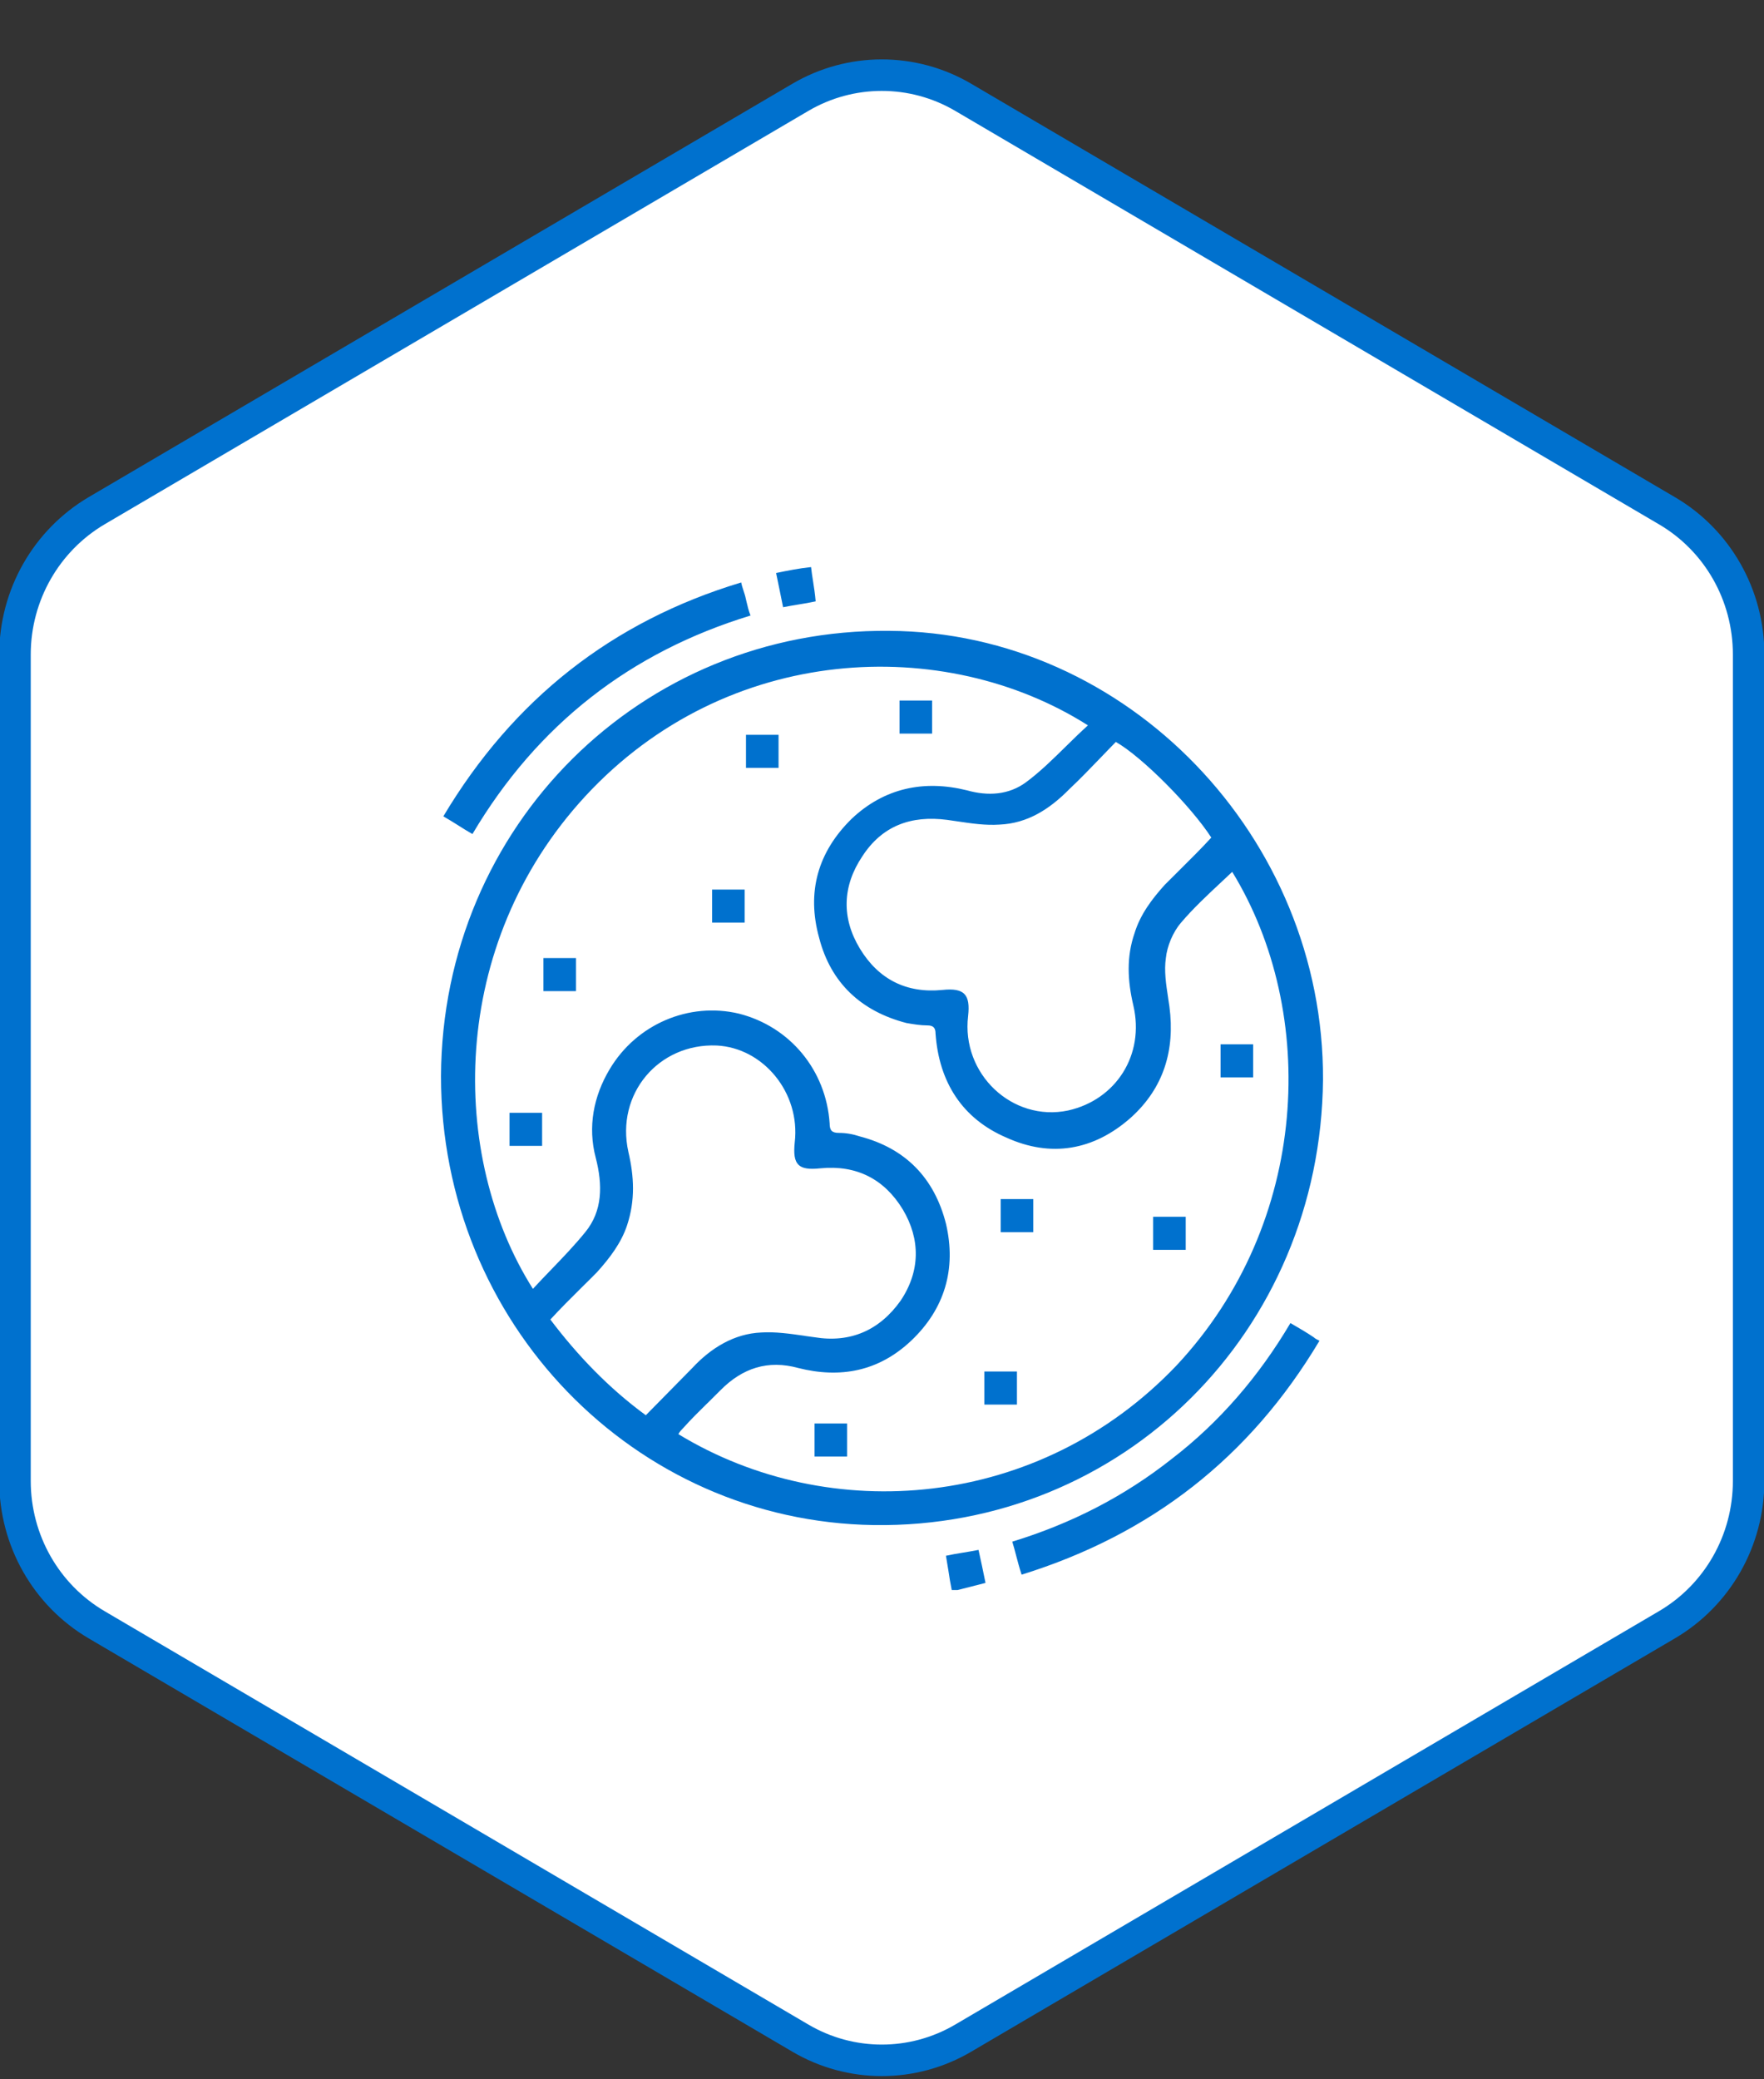
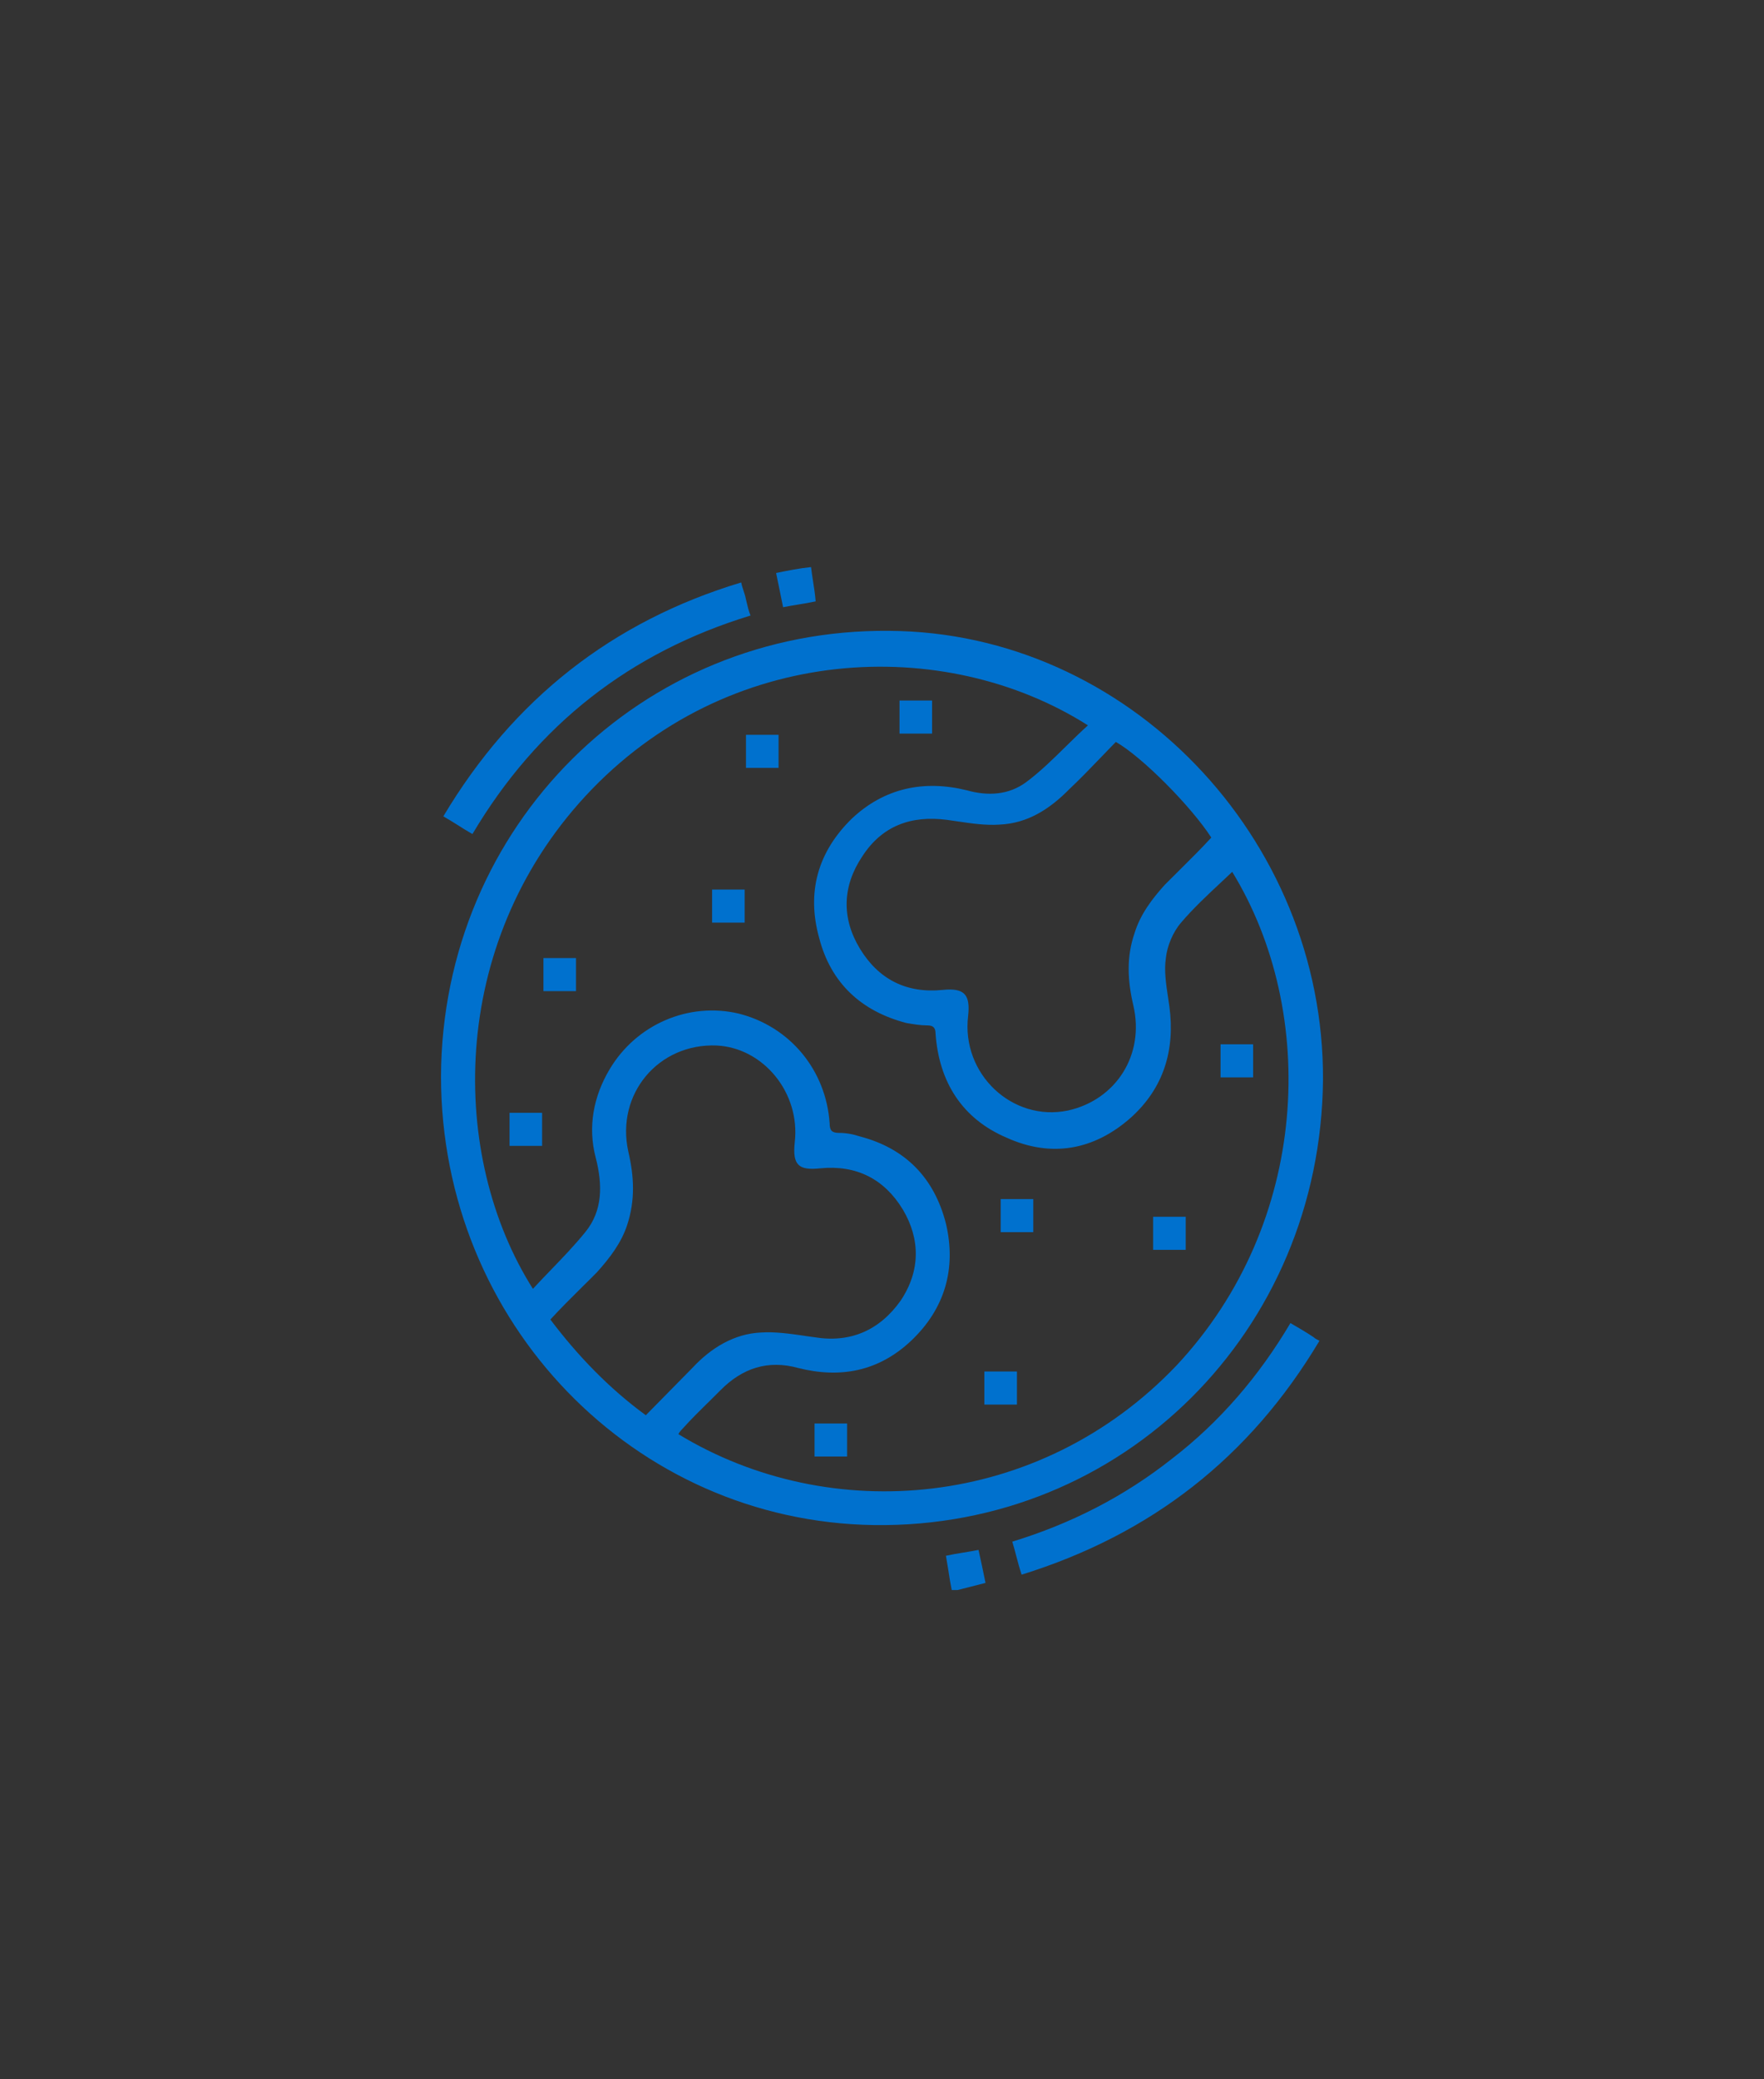
<svg xmlns="http://www.w3.org/2000/svg" width="28" height="33" viewBox="0 0 28 33" fill="none">
  <rect x="0" y="0" width="28" height="33" fill="#333333" stroke="none" />
-   <path d="M27.756 23.504V10.387C27.756 9.444 27.263 8.576 26.458 8.105L15.292 1.546C14.492 1.075 13.502 1.075 12.702 1.546L1.535 8.105C0.736 8.576 0.238 9.444 0.238 10.387V23.504C0.238 24.447 0.731 25.315 1.535 25.787L12.702 32.345C13.502 32.817 14.492 32.817 15.292 32.345L26.458 25.787C27.263 25.315 27.756 24.447 27.756 23.504Z" fill="white" stroke="#0071CE" stroke-width="0.5" stroke-miterlimit="10" />
  <path fill-rule="evenodd" clip-rule="evenodd" d="M12.874 9C12.689 9.019 12.504 9.056 12.319 9.094C12.338 9.187 12.356 9.277 12.375 9.366C12.393 9.455 12.412 9.544 12.43 9.637C12.514 9.62 12.595 9.607 12.673 9.594C12.767 9.579 12.857 9.564 12.947 9.544C12.937 9.426 12.921 9.321 12.905 9.221L12.905 9.221L12.905 9.221L12.905 9.221L12.905 9.221L12.905 9.221L12.905 9.221L12.905 9.221V9.221C12.893 9.146 12.882 9.073 12.874 9ZM7.499 13.237C7.416 13.19 7.342 13.143 7.268 13.096C7.194 13.05 7.12 13.003 7.037 12.956C8.145 11.1 9.715 9.862 11.765 9.244C11.774 9.291 11.788 9.333 11.802 9.375C11.816 9.417 11.83 9.459 11.839 9.506C11.843 9.521 11.846 9.536 11.85 9.552C11.865 9.617 11.883 9.693 11.913 9.769C10.011 10.35 8.533 11.493 7.499 13.237ZM7 17.08C7.018 13.106 10.177 9.975 14.111 10.012C17.897 10.031 21.018 13.293 21 17.136C20.963 21.13 17.823 24.26 13.871 24.204C10.066 24.148 7 20.998 7 17.08ZM19.559 13.837C19.505 13.888 19.45 13.94 19.394 13.992C19.168 14.203 18.939 14.417 18.747 14.643C18.617 14.793 18.525 15.018 18.506 15.205C18.476 15.407 18.509 15.622 18.542 15.839L18.542 15.84C18.549 15.884 18.556 15.929 18.562 15.974C18.654 16.668 18.47 17.268 17.952 17.736C17.361 18.261 16.678 18.374 15.976 18.055C15.274 17.755 14.905 17.174 14.85 16.405C14.85 16.311 14.813 16.274 14.72 16.274C14.61 16.274 14.499 16.255 14.388 16.236L14.388 16.236C13.668 16.049 13.187 15.599 13.003 14.887C12.799 14.155 12.984 13.518 13.52 12.993C14.037 12.506 14.665 12.374 15.348 12.543C15.681 12.637 16.013 12.618 16.29 12.412C16.514 12.245 16.715 12.047 16.917 11.848C17.032 11.735 17.148 11.621 17.269 11.512C14.997 10.069 11.543 10.2 9.29 12.637C7.111 14.999 7.129 18.355 8.459 20.455C8.551 20.355 8.646 20.257 8.74 20.159L8.74 20.159L8.74 20.159L8.74 20.159L8.74 20.159L8.74 20.159L8.74 20.159L8.74 20.159L8.74 20.159L8.74 20.159L8.74 20.159L8.74 20.159L8.74 20.159L8.74 20.159C8.929 19.963 9.118 19.767 9.29 19.555C9.567 19.217 9.567 18.805 9.456 18.374C9.327 17.886 9.42 17.399 9.678 16.968C10.103 16.255 10.934 15.899 11.728 16.087C12.541 16.293 13.113 16.986 13.169 17.83C13.169 17.942 13.206 17.98 13.317 17.98C13.427 17.98 13.538 17.999 13.649 18.036C14.369 18.224 14.831 18.692 15.016 19.424C15.182 20.136 14.997 20.773 14.462 21.279C13.945 21.767 13.335 21.879 12.67 21.711C12.19 21.579 11.784 21.711 11.433 22.067C11.364 22.136 11.296 22.203 11.229 22.27L11.229 22.27L11.229 22.27L11.228 22.27L11.228 22.27L11.228 22.27L11.228 22.27L11.228 22.27L11.228 22.27C11.095 22.401 10.964 22.53 10.842 22.667C10.823 22.686 10.786 22.723 10.768 22.761C13.169 24.223 16.493 23.96 18.673 21.673C20.797 19.405 20.926 16.068 19.559 13.837ZM17.712 11.775C17.633 11.855 17.554 11.938 17.474 12.021L17.474 12.021C17.311 12.19 17.147 12.361 16.974 12.524C16.66 12.843 16.309 13.068 15.865 13.087C15.644 13.102 15.422 13.069 15.2 13.036C15.145 13.028 15.09 13.019 15.034 13.012C14.462 12.937 14 13.106 13.686 13.593C13.372 14.062 13.354 14.568 13.649 15.055C13.945 15.543 14.388 15.768 14.96 15.711C15.311 15.674 15.404 15.787 15.367 16.124C15.256 17.043 16.069 17.811 16.955 17.624C17.712 17.455 18.174 16.743 17.989 15.955C17.897 15.562 17.879 15.187 18.008 14.812C18.1 14.512 18.285 14.268 18.488 14.043C18.567 13.963 18.649 13.882 18.731 13.801L18.731 13.801C18.897 13.636 19.066 13.469 19.227 13.293C18.913 12.806 18.137 12.018 17.712 11.775ZM10.251 22.461L10.989 21.711C11.285 21.392 11.654 21.167 12.079 21.148C12.306 21.133 12.545 21.168 12.776 21.201L12.776 21.201L12.776 21.201L12.776 21.201L12.776 21.201L12.777 21.202L12.777 21.202L12.777 21.202L12.777 21.202L12.777 21.202L12.777 21.202L12.777 21.202L12.777 21.202C12.828 21.209 12.879 21.216 12.929 21.223C13.501 21.317 13.963 21.111 14.296 20.642C14.61 20.173 14.61 19.667 14.332 19.198C14.037 18.711 13.594 18.486 13.021 18.542C12.67 18.58 12.578 18.486 12.615 18.13C12.707 17.343 12.116 16.63 11.377 16.593C10.454 16.555 9.77 17.361 9.974 18.28C10.066 18.674 10.084 19.049 9.955 19.442C9.863 19.724 9.678 19.967 9.475 20.192C9.396 20.273 9.314 20.353 9.232 20.434C9.066 20.599 8.897 20.766 8.736 20.942C9.161 21.505 9.66 22.029 10.251 22.461ZM15.054 24.927L15.054 24.927L15.054 24.927C15.042 24.853 15.03 24.775 15.015 24.691C15.106 24.671 15.196 24.656 15.289 24.641C15.368 24.628 15.448 24.615 15.532 24.598C15.569 24.766 15.606 24.935 15.643 25.122L15.2 25.235H15.107C15.086 25.135 15.07 25.035 15.054 24.927ZM20.483 20.998L20.483 20.998C19.984 21.842 19.356 22.573 18.599 23.154C17.841 23.754 16.992 24.185 16.068 24.467C16.092 24.546 16.112 24.622 16.131 24.695L16.131 24.695L16.131 24.695L16.131 24.695L16.131 24.695L16.131 24.695L16.131 24.695L16.131 24.695L16.131 24.695C16.158 24.797 16.184 24.894 16.216 24.991C18.266 24.354 19.836 23.136 20.944 21.279C20.907 21.261 20.87 21.242 20.852 21.223C20.741 21.148 20.612 21.073 20.483 20.998ZM15.884 19.03H16.401V19.555H15.884V19.03ZM19.891 16.574H19.374V17.099H19.891V16.574ZM16.142 21.767V22.292H15.625V21.767H16.142ZM14.278 11.643H14.795V11.118H14.278V11.643ZM8.605 17.661V18.186H8.088V17.661H8.605ZM12.929 23.116H13.446V22.592H12.929V23.116ZM11.841 12.187V11.662H12.358V12.187H11.841ZM11.82 14.118H11.303V14.643H11.82V14.118ZM8.626 15.73V15.205H9.143V15.73H8.626ZM18.821 19.836V19.311H18.304V19.836H18.821Z" fill="#0071CE" />
</svg>